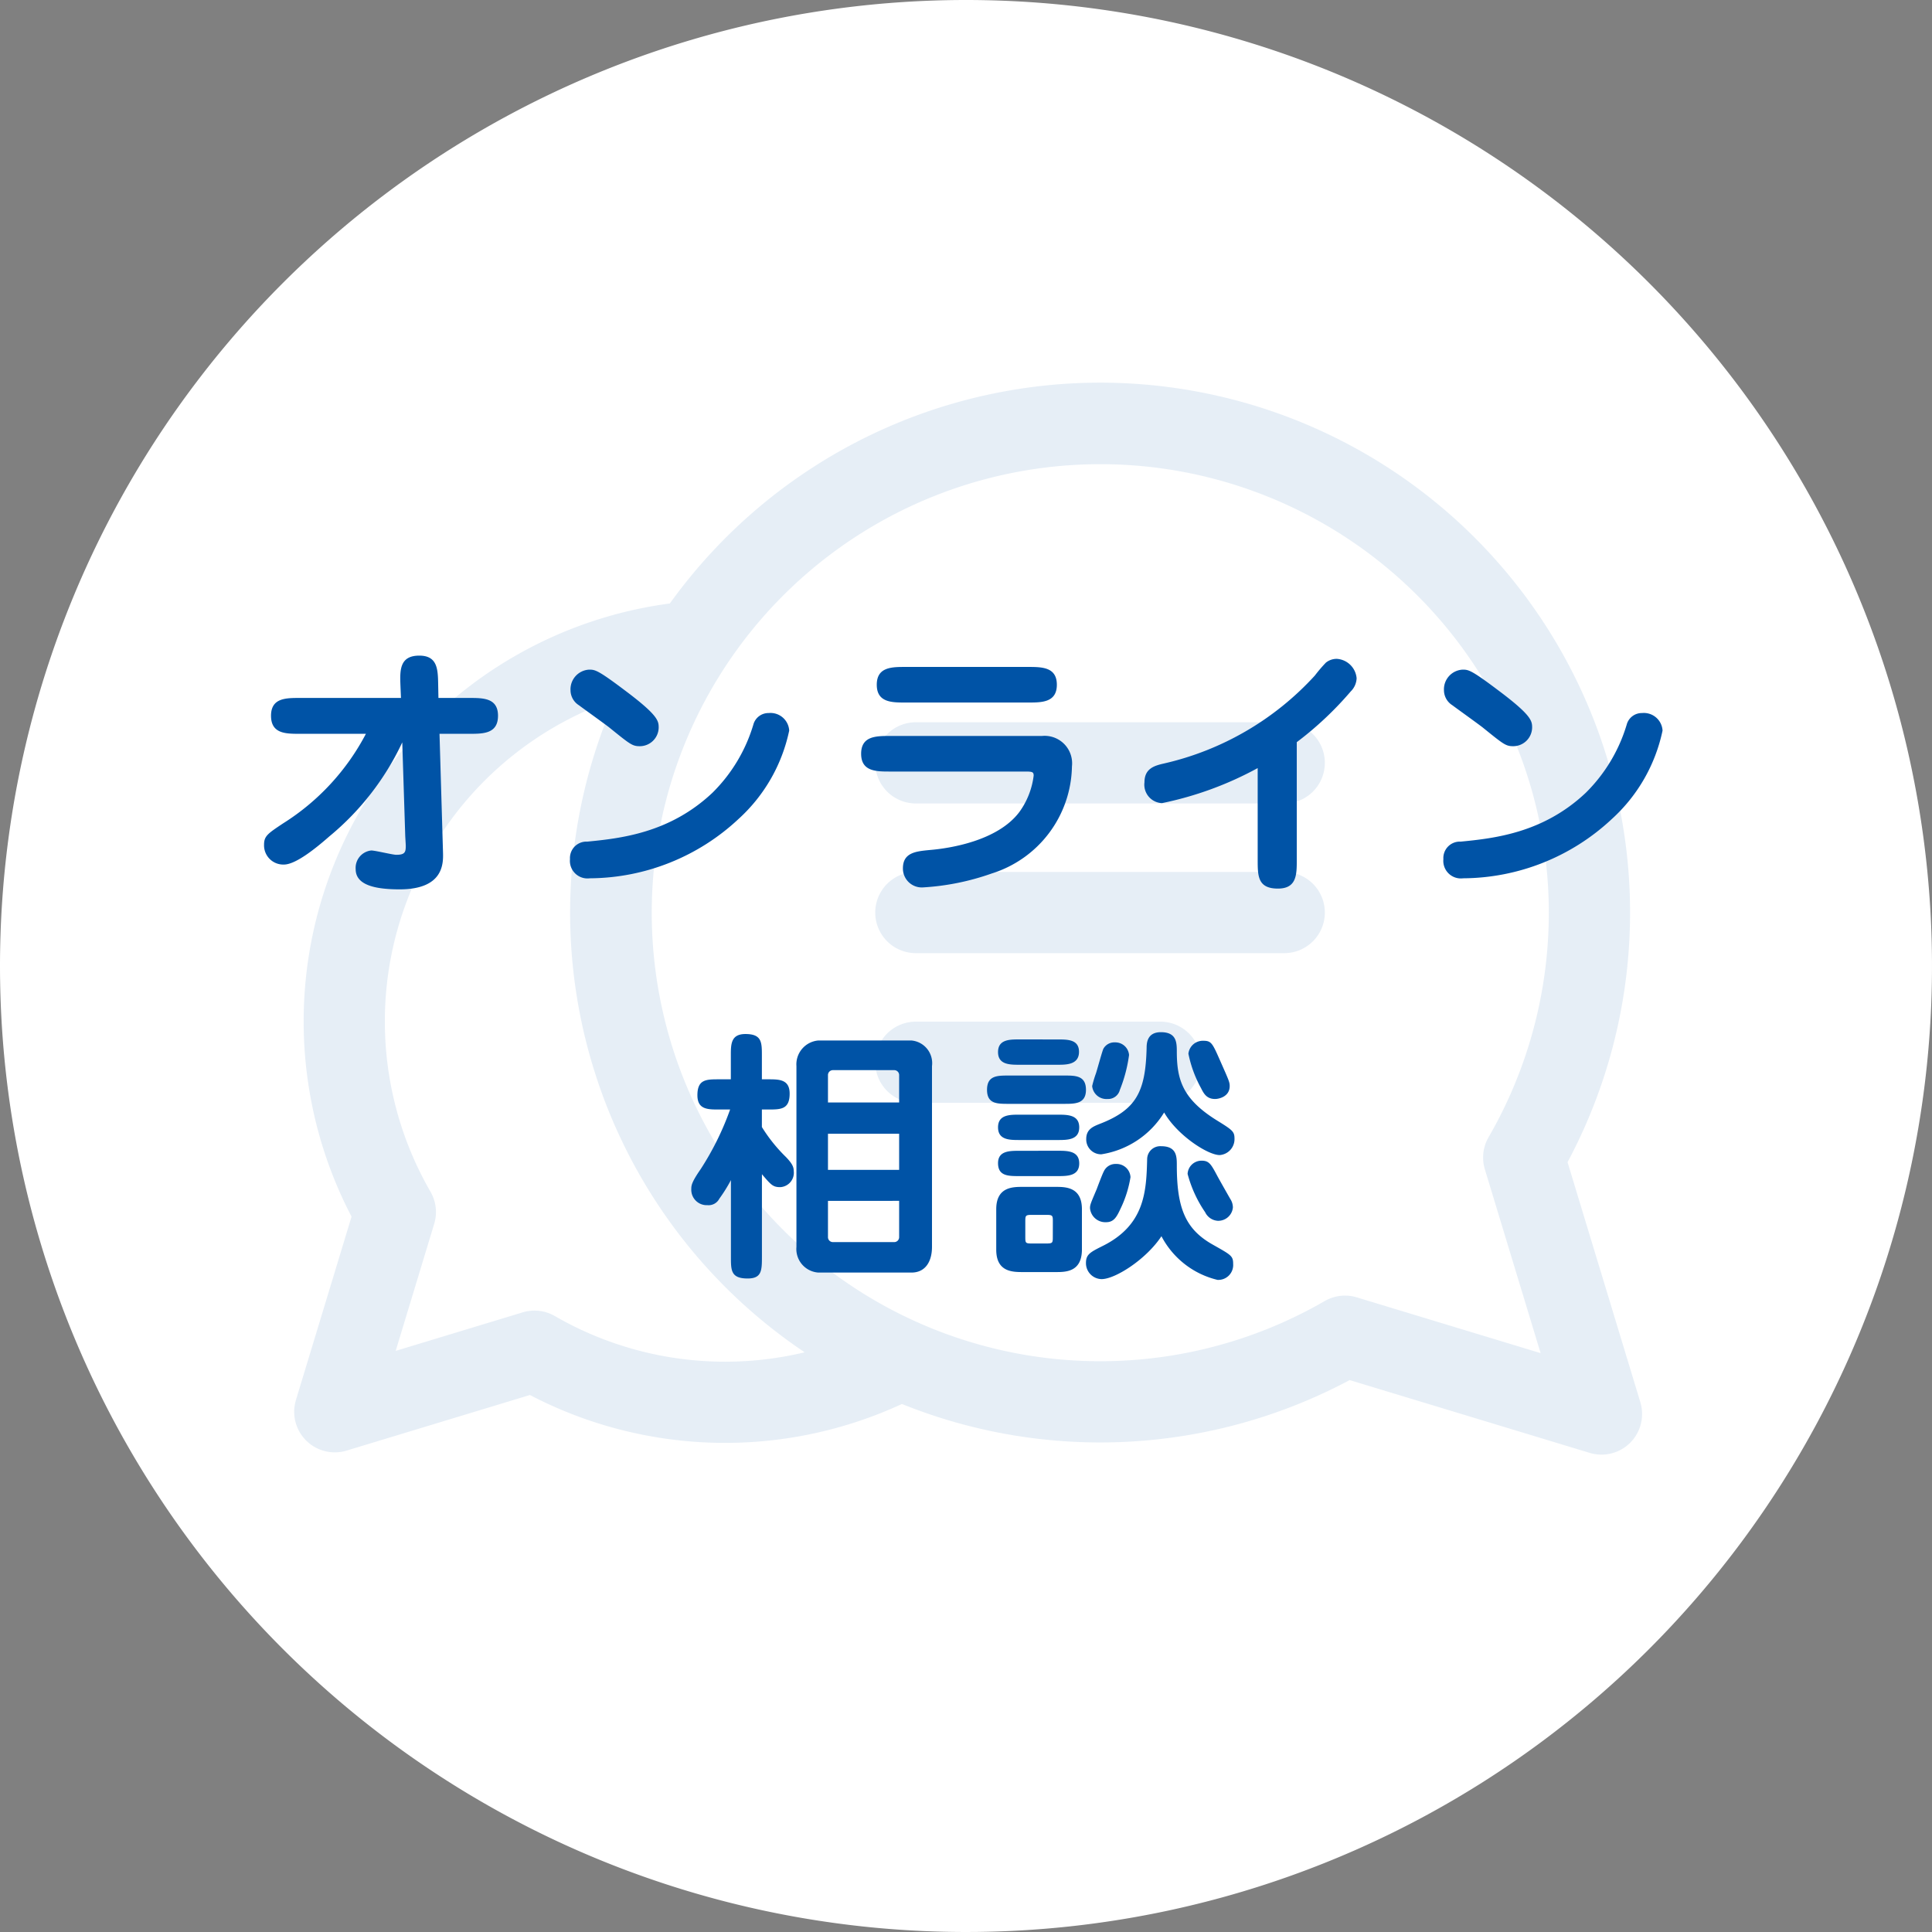
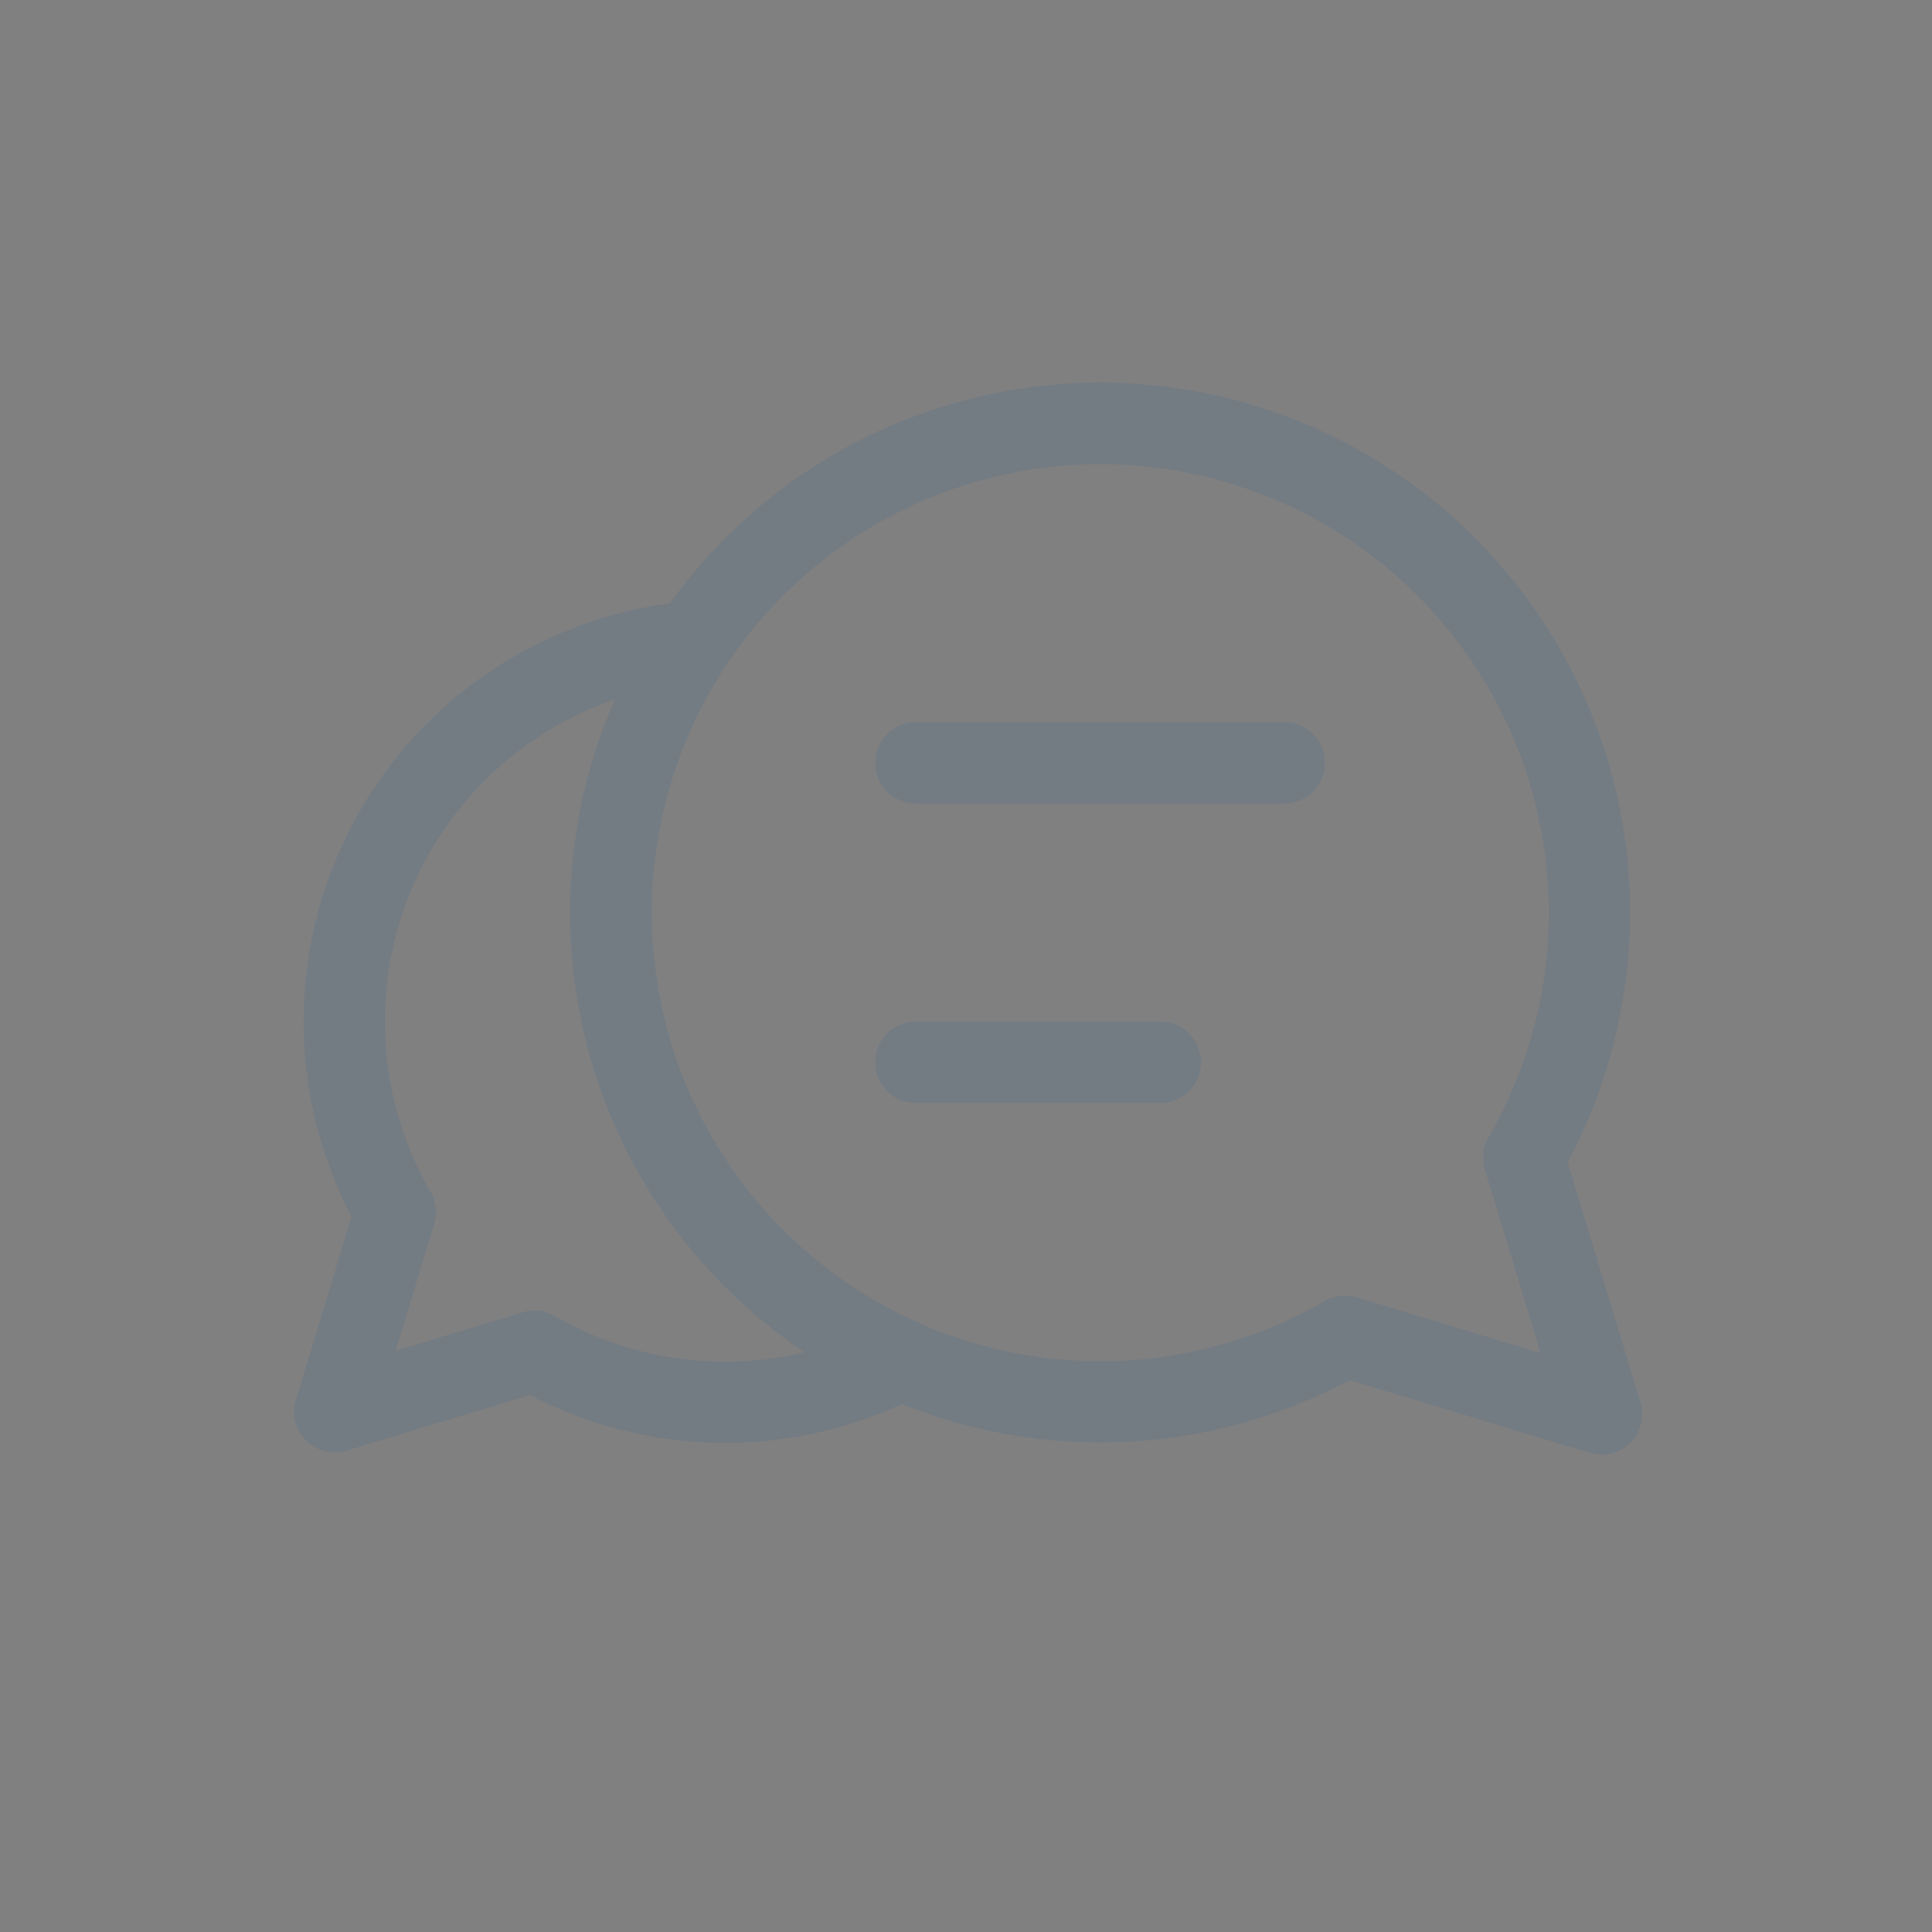
<svg xmlns="http://www.w3.org/2000/svg" width="172" height="172" viewBox="0 0 172 172">
  <rect x="0" y="0" width="172" height="172" fill="#808080" stroke="none" />
  <g id="グループ_860" data-name="グループ 860" transform="translate(0.191)" style="isolation: isolate">
-     <path id="パス_460" data-name="パス 460" d="M86,0A86,86,0,1,1,0,86,86,86,0,0,1,86,0Z" transform="translate(-0.191)" fill="#fff" />
    <g id="conversation" transform="translate(26 34.065)" opacity="0.1" style="isolation: isolate">
      <path id="パス_405" data-name="パス 405" d="M119.844,91.271,113.363,69.9A47.169,47.169,0,0,0,33.445,20.16,37.538,37.538,0,0,0,5.106,74.748L.156,91.07a3.614,3.614,0,0,0,4.508,4.508l16.322-4.95a37.529,37.529,0,0,0,33.118.8A47.2,47.2,0,0,0,93.965,89.3l21.371,6.481a3.615,3.615,0,0,0,4.508-4.508ZM94.6,81.935a3.617,3.617,0,0,0-2.861.331,39.931,39.931,0,1,1,14.6-14.6A3.618,3.618,0,0,0,106,70.531L110.965,86.9ZM38.37,87.663A30.287,30.287,0,0,1,23.206,83.6a3.614,3.614,0,0,0-2.861-.331L9.035,86.7l3.43-11.31a3.618,3.618,0,0,0-.331-2.861A30.307,30.307,0,0,1,28.555,28.7,47.135,47.135,0,0,0,45.446,86.826,30.251,30.251,0,0,1,38.37,87.663Zm0,0" transform="translate(0 -0.5)" fill="#0053a6" />
      <path id="パス_406" data-name="パス 406" d="M245.953,243.23H224.068a3.615,3.615,0,0,0,0,7.229h21.886a3.615,3.615,0,0,0,0-7.229Zm0,0" transform="translate(-168.784 -186.341)" fill="#0053a6" />
-       <path id="パス_407" data-name="パス 407" d="M256.984,186.367H224.068a3.615,3.615,0,0,0,0,7.229h32.917a3.615,3.615,0,0,0,0-7.229Zm0,0" transform="translate(-168.784 -142.805)" fill="#0053a6" />
      <path id="パス_408" data-name="パス 408" d="M256.984,129.508H224.068a3.615,3.615,0,0,0,0,7.229h32.917a3.615,3.615,0,0,0,0-7.229Zm0,0" transform="translate(-168.784 -99.272)" fill="#0053a6" />
    </g>
-     <path id="パス_461" data-name="パス 461" d="M-53.424-12.672A20.819,20.819,0,0,1-60.792-4.7c-1.368.912-1.7,1.128-1.7,1.9A1.71,1.71,0,0,0-60.72-1.032c1.056,0,2.88-1.488,4.032-2.5a24.088,24.088,0,0,0,6.5-8.376l.264,8.28c0,.12.048.768.048.936,0,.552-.072.792-.84.792-.336,0-1.872-.384-2.232-.384A1.556,1.556,0,0,0-54.336-.624c0,1.392,1.656,1.8,3.912,1.8,3.936,0,3.888-2.328,3.864-3.264l-.312-10.584h2.664c1.224,0,2.544,0,2.544-1.608,0-1.584-1.32-1.584-2.544-1.584h-2.76l-.024-1.248c-.024-1.32-.072-2.52-1.68-2.52-1.752,0-1.728,1.3-1.68,2.616l.048,1.152h-9.024c-1.224,0-2.544,0-2.544,1.584,0,1.608,1.32,1.608,2.544,1.608ZM-27.36-13.2c0-.6,0-1.08-2.976-3.312-2.448-1.848-2.688-1.872-3.216-1.872a1.754,1.754,0,0,0-1.656,1.848,1.584,1.584,0,0,0,.744,1.32c.384.288,2.256,1.632,2.688,1.968,1.872,1.512,2.064,1.68,2.736,1.68A1.684,1.684,0,0,0-27.36-13.2ZM-33.5.192a19.527,19.527,0,0,0,13.248-5.28,14.7,14.7,0,0,0,4.512-7.872,1.666,1.666,0,0,0-1.824-1.56,1.391,1.391,0,0,0-1.368,1.032,14.268,14.268,0,0,1-3.648,6.072C-26.4-3.816-30.792-3.36-33.72-3.072a1.464,1.464,0,0,0-1.536,1.56A1.563,1.563,0,0,0-33.5.192ZM-5.4-18.624c-1.2,0-2.544,0-2.544,1.584S-6.6-15.456-5.4-15.456H5.52c1.224,0,2.568,0,2.568-1.584S6.744-18.624,5.52-18.624ZM-6.768-12.48c-1.224,0-2.568,0-2.568,1.584s1.344,1.584,2.568,1.584H5.256c.624,0,.768.024.768.36a6.936,6.936,0,0,1-1.272,3.24C2.808-3.12-1.488-2.472-3.216-2.328c-1.224.12-2.4.216-2.4,1.632a1.682,1.682,0,0,0,1.776,1.7A22.169,22.169,0,0,0,2.3-.24,10.169,10.169,0,0,0,9.432-9.768,2.446,2.446,0,0,0,6.768-12.48Zm36.216.552a30.275,30.275,0,0,0,4.8-4.512,1.74,1.74,0,0,0,.528-1.176,1.892,1.892,0,0,0-1.752-1.728,1.526,1.526,0,0,0-.984.336,13.318,13.318,0,0,0-.984,1.152A26.023,26.023,0,0,1,17.64-10.032c-.84.192-1.752.432-1.752,1.68A1.643,1.643,0,0,0,17.448-6.5a30.52,30.52,0,0,0,8.52-3.12v8.16c0,1.44,0,2.568,1.8,2.568,1.68,0,1.68-1.248,1.68-2.568ZM50.4-13.2c0-.6,0-1.08-2.976-3.312-2.448-1.848-2.688-1.872-3.216-1.872a1.754,1.754,0,0,0-1.656,1.848,1.584,1.584,0,0,0,.744,1.32c.384.288,2.256,1.632,2.688,1.968,1.872,1.512,2.064,1.68,2.736,1.68A1.684,1.684,0,0,0,50.4-13.2ZM44.256.192A19.527,19.527,0,0,0,57.5-5.088a14.7,14.7,0,0,0,4.512-7.872,1.666,1.666,0,0,0-1.824-1.56,1.391,1.391,0,0,0-1.368,1.032,14.268,14.268,0,0,1-3.648,6.072C51.36-3.816,46.968-3.36,44.04-3.072A1.464,1.464,0,0,0,42.5-1.512,1.563,1.563,0,0,0,44.256.192Zm-57.408,14.44a2.134,2.134,0,0,0-1.944,2.28v16.1a2.1,2.1,0,0,0,1.944,2.28h8.3c1.272,0,1.824-1.032,1.824-2.28v-16.1a2.025,2.025,0,0,0-1.824-2.28Zm7.2,8.3v3.216h-6.336V22.936Zm-6.336-2.784V17.728a.438.438,0,0,1,.456-.456h5.424a.438.438,0,0,1,.456.456v2.424Zm6.336,8.76v3.216a.438.438,0,0,1-.456.456h-5.424a.438.438,0,0,1-.456-.456V28.912ZM-21,20.776a25.383,25.383,0,0,1-2.616,5.3c-.816,1.176-.84,1.464-.84,1.776a1.373,1.373,0,0,0,1.44,1.44,1.075,1.075,0,0,0,1.056-.576,13.322,13.322,0,0,0,1.032-1.656V33.9c0,1.2,0,1.92,1.488,1.92,1.248,0,1.272-.7,1.272-1.92V26.536c.816.96.984,1.152,1.632,1.152a1.281,1.281,0,0,0,1.2-1.44c0-.36-.144-.672-.7-1.248a14,14,0,0,1-2.136-2.664v-1.56h.552c1.128,0,1.92,0,1.92-1.416,0-1.272-.936-1.272-1.92-1.272h-.552V15.976c0-1.176,0-1.92-1.464-1.92-1.3,0-1.3.912-1.3,1.92v2.112h-1.056c-1.128,0-1.92,0-1.92,1.416,0,1.272.912,1.272,1.92,1.272Zm31.32,8.88c0-1.944-1.392-1.992-2.3-1.992h-3c-.888,0-2.328.024-2.328,1.992v3.6c0,1.944,1.392,1.992,2.328,1.992h3c.888,0,2.3-.024,2.3-2.016ZM7.728,32.08c0,.576,0,.624-.6.624H5.856c-.576,0-.576-.048-.576-.624v-1.3c0-.552,0-.624.576-.624h1.3c.576,0,.576.072.576.624ZM3.792,17.752c-1.008,0-1.92,0-1.92,1.272,0,1.248.888,1.248,1.92,1.248H8.76c.936,0,1.92,0,1.92-1.248,0-1.272-.936-1.272-1.92-1.272Zm7.44.936A1.275,1.275,0,0,0,12.6,19.84a1.078,1.078,0,0,0,1.1-.816,12.923,12.923,0,0,0,.816-3.1A1.224,1.224,0,0,0,13.248,14.8a1.109,1.109,0,0,0-1.008.552c-.1.168-.552,1.848-.672,2.208A10.046,10.046,0,0,0,11.232,18.688ZM17.4,32.056a7.636,7.636,0,0,0,4.992,3.888,1.324,1.324,0,0,0,1.392-1.416c0-.72-.168-.792-1.824-1.728-2.424-1.368-3.192-3.24-3.192-7.056,0-.768,0-1.7-1.392-1.7a1.166,1.166,0,0,0-1.248,1.128c-.072,2.88-.192,5.88-3.96,7.752-1.1.552-1.488.744-1.488,1.512a1.419,1.419,0,0,0,1.392,1.44C13.3,35.872,16.056,34.1,17.4,32.056ZM4.752,14.536c-.864,0-1.9,0-1.9,1.128s1.056,1.128,1.9,1.128H8.16c.768,0,1.9,0,1.9-1.152,0-1.1-1.008-1.1-1.9-1.1Zm0,6.7c-.864,0-1.9,0-1.9,1.128s1.032,1.128,1.9,1.128H8.16c.864,0,1.92,0,1.92-1.128s-1.056-1.128-1.92-1.128Zm0,3.216c-.864,0-1.9,0-1.9,1.1,0,1.152.912,1.152,1.9,1.152H8.16c.864,0,1.92,0,1.92-1.128s-1.056-1.128-1.92-1.128ZM19.8,15.808a10.775,10.775,0,0,0,1.128,3.072c.24.48.5.96,1.248.96.312,0,1.3-.192,1.3-1.152,0-.336-.072-.5-.744-2.016-.792-1.8-.864-2.016-1.608-2.016A1.294,1.294,0,0,0,19.8,15.808ZM17.64,21.04c1.176,2.04,3.888,3.792,4.944,3.792a1.42,1.42,0,0,0,1.32-1.44c0-.648-.144-.768-1.584-1.656-3.048-1.9-3.552-3.624-3.552-6.144,0-.816-.048-1.7-1.416-1.7-1.224,0-1.272.96-1.272,1.416-.1,3.888-.912,5.5-4.224,6.768-.528.216-1.152.456-1.152,1.32a1.322,1.322,0,0,0,1.344,1.368A7.987,7.987,0,0,0,17.64,21.04Zm-5.16,9.768c.72,0,.96-.528,1.3-1.248a10.121,10.121,0,0,0,.864-2.76,1.239,1.239,0,0,0-1.3-1.176,1.137,1.137,0,0,0-1.08.672c-.12.216-.528,1.3-.624,1.56-.528,1.248-.6,1.392-.6,1.7A1.368,1.368,0,0,0,12.48,30.808Zm7.248-4.3a10.986,10.986,0,0,0,1.56,3.408,1.342,1.342,0,0,0,1.128.768,1.31,1.31,0,0,0,1.344-1.176,1.37,1.37,0,0,0-.216-.744c-.168-.288-.984-1.728-1.152-2.04-.576-1.08-.744-1.392-1.416-1.392A1.24,1.24,0,0,0,19.728,26.512Z" transform="translate(85.809 78)" fill="#0053a6" />
  </g>
</svg>